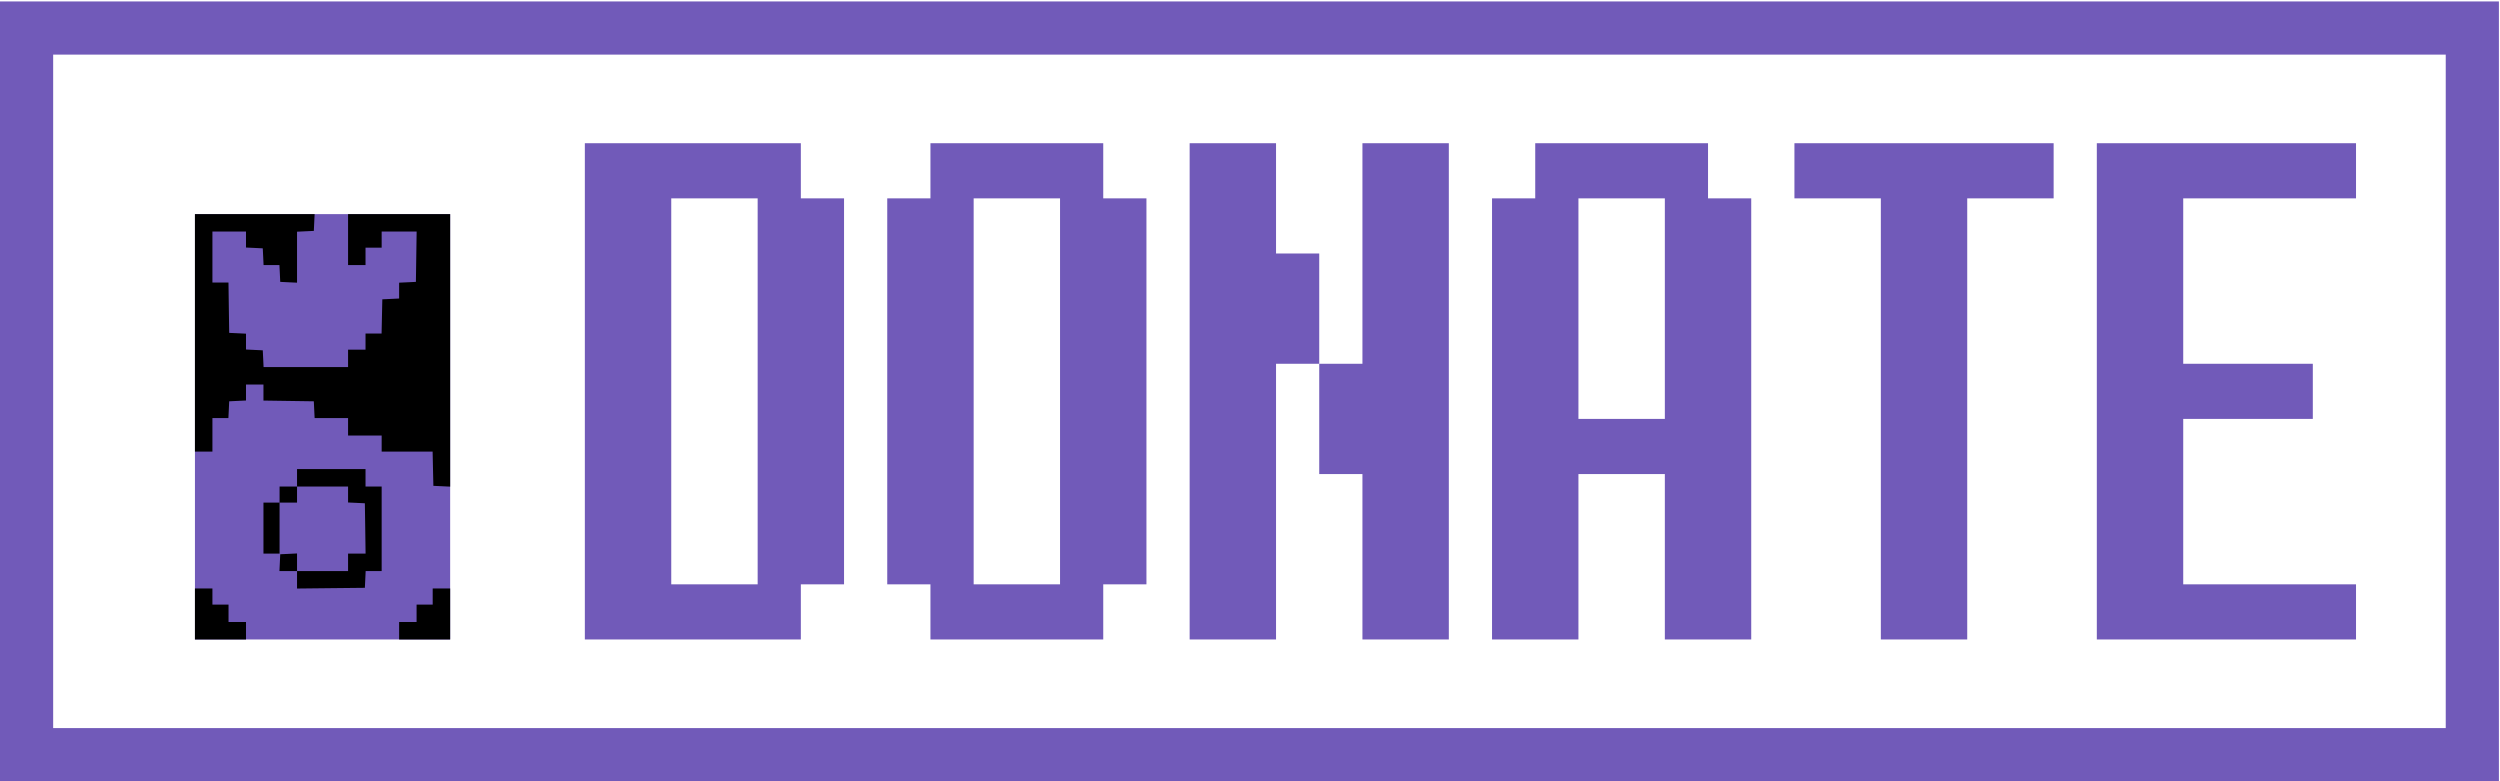
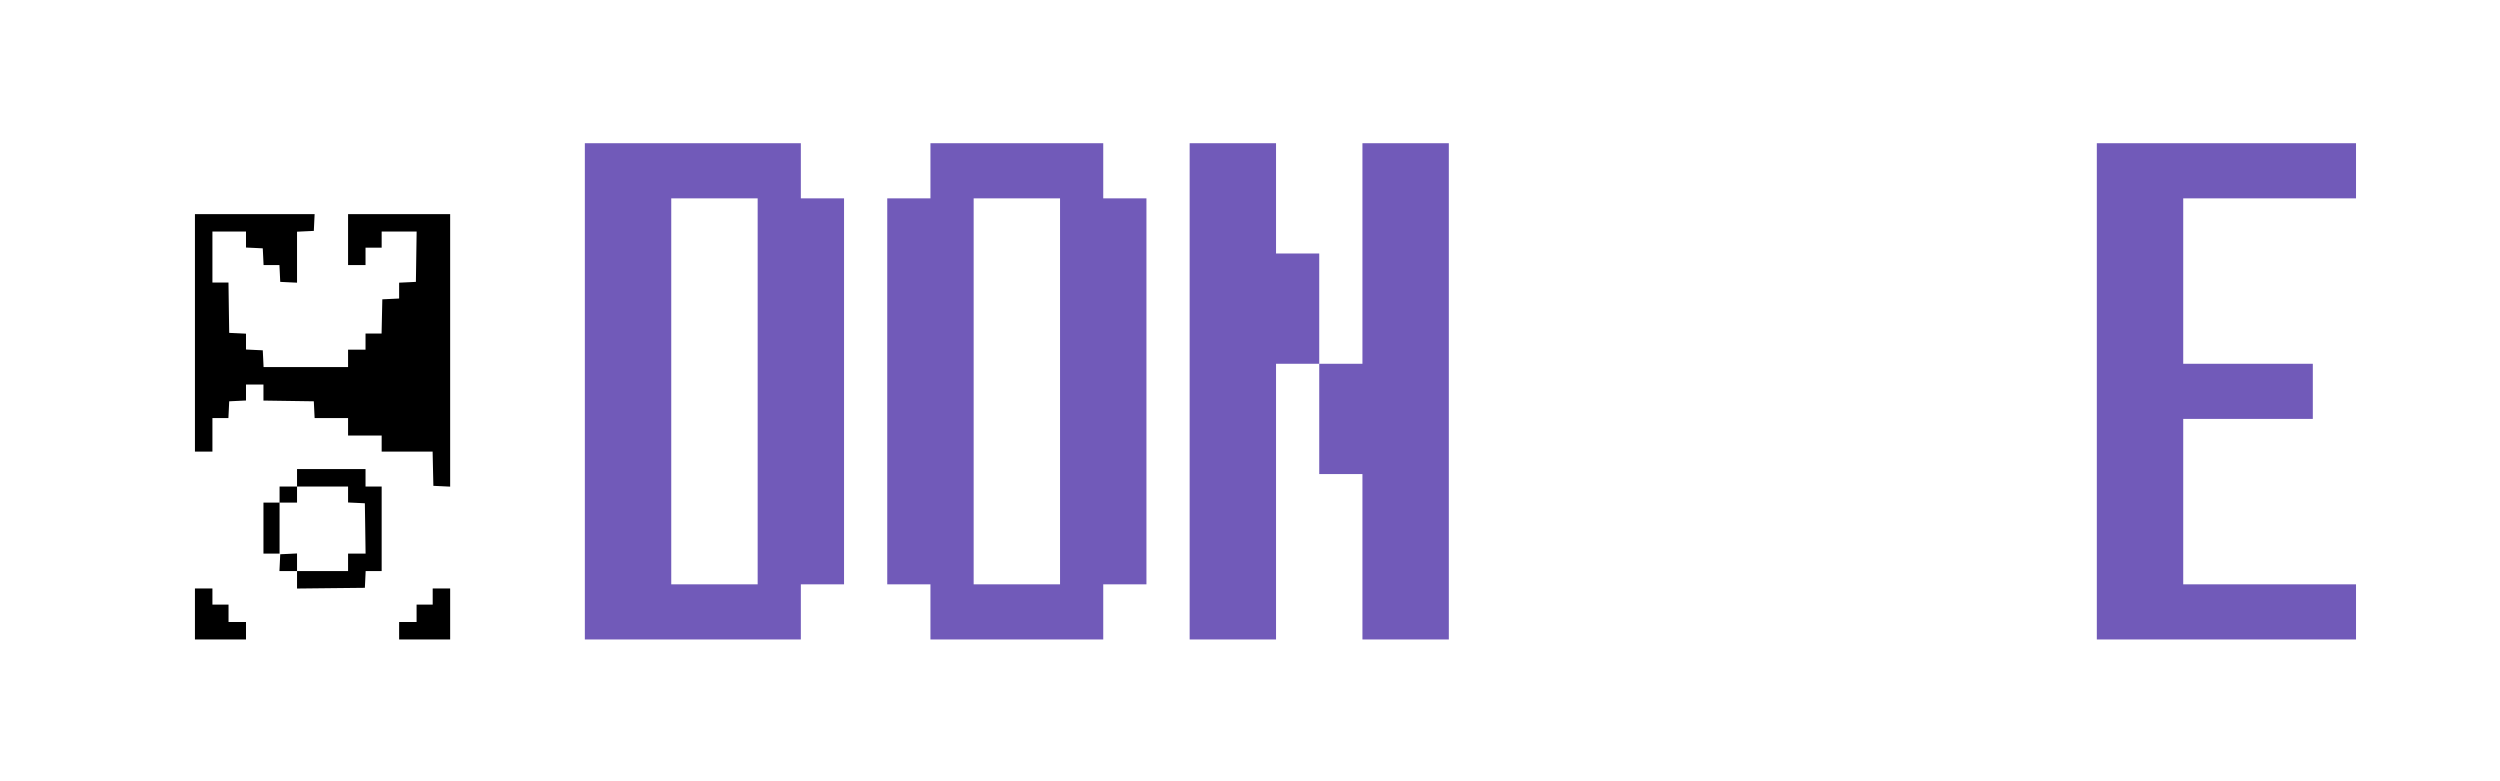
<svg xmlns="http://www.w3.org/2000/svg" width="128" height="40" viewBox="0 0 128 40" fill="none">
-   <rect x="1.361" y="1.435" width="125.222" height="37.204" stroke="#715AB9" stroke-width="2.722" />
  <path d="M107.357 32.741V7.333H120.628V10.156H111.781V18.625H118.416V21.448H111.781V29.918H120.628V32.741H107.357Z" fill="#715AB9" />
-   <path d="M96.299 32.741V10.156H91.875V7.333H105.146V10.156H100.722V32.741H96.299Z" fill="#715AB9" />
-   <path d="M85.24 21.448V10.156H80.816V21.448H85.24ZM76.392 32.741V10.156H78.604V7.333H87.451V10.156H89.663V32.741H85.24V24.272H80.816V32.741H76.392Z" fill="#715AB9" />
  <path d="M60.91 32.741V7.333H65.333V12.979H67.545V18.625H65.333V32.741H60.91ZM69.757 32.741V24.272H67.545V18.625H69.757V7.333H74.18V32.741H69.757Z" fill="#715AB9" />
  <path d="M54.274 29.918V10.156H49.851V29.918H54.274ZM47.639 32.741V29.918H45.427V10.156H47.639V7.333H56.486V10.156H58.698V29.918H56.486V32.741H47.639Z" fill="#715AB9" />
  <path d="M38.792 29.918V10.156H34.368V29.918H38.792ZM29.944 32.741V7.333H41.003V10.156H43.215V29.918H41.003V32.741H29.944Z" fill="#715AB9" />
-   <path fill-rule="evenodd" clip-rule="evenodd" d="M9.981 21.852V32.741H16.515H23.048V21.852V10.963H16.515H9.981V21.852Z" fill="#715AB9" />
  <path fill-rule="evenodd" clip-rule="evenodd" d="M9.981 17.043V23.123H10.428H10.876V22.264V21.405H11.285H11.694L11.715 20.976L11.735 20.547L12.165 20.526L12.595 20.506V20.097V19.688H13.042H13.489V20.099V20.509L14.778 20.528L16.068 20.547L16.088 20.976L16.109 21.405H16.965H17.821V21.852V22.298H18.681H19.541V22.711V23.123H20.845H22.15L22.169 23.999L22.189 24.875L22.618 24.895L23.048 24.916V17.939V10.963H20.435H17.821V12.268V13.573H18.268H18.715V13.127V12.68H19.128H19.541V12.268V11.856H20.436H21.332L21.313 13.144L21.294 14.432L20.865 14.453L20.435 14.473V14.879V15.284L20.005 15.305L19.575 15.325L19.556 16.201L19.537 17.077H19.126H18.715V17.489V17.902H18.268H17.821V18.348V18.795H15.658H13.495L13.475 18.365L13.454 17.936L13.025 17.916L12.595 17.895V17.489V17.084L12.165 17.063L11.735 17.043L11.716 15.755L11.698 14.467H11.287H10.876V13.161V11.856H11.735H12.595V12.265V12.674L13.025 12.694L13.454 12.715L13.475 13.144L13.495 13.573H13.901H14.307L14.328 14.003L14.348 14.432L14.778 14.453L15.208 14.473V13.168V11.863L15.638 11.842L16.068 11.822L16.088 11.392L16.109 10.963H13.045H9.981V17.043ZM15.208 24.462V24.909H14.761H14.314V25.321V25.733H13.901H13.489V27.039V28.344H13.901H14.314V27.039V25.733H14.761H15.208V25.321V24.909H16.515H17.821V25.318V25.727L18.251 25.747L18.681 25.768L18.7 27.056L18.718 28.344H18.27H17.821V28.791V29.237H16.515H15.208V28.787V28.337L14.778 28.358L14.348 28.378L14.328 28.808L14.307 29.237H14.758H15.208V29.685V30.133L16.945 30.114L18.681 30.096L18.702 29.666L18.722 29.237H19.131H19.541V27.073V24.909H19.128H18.715V24.462V24.016H16.962H15.208V24.462ZM9.981 31.435V32.741H11.288H12.595V32.294V31.848H12.148H11.701V31.401V30.954H11.288H10.876V30.542V30.13H10.428H9.981V31.435ZM22.154 30.542V30.954H21.741H21.329V31.401V31.848H20.882H20.435V32.294V32.741H21.741H23.048V31.435V30.13H22.601H22.154V30.542Z" fill="black" />
</svg>